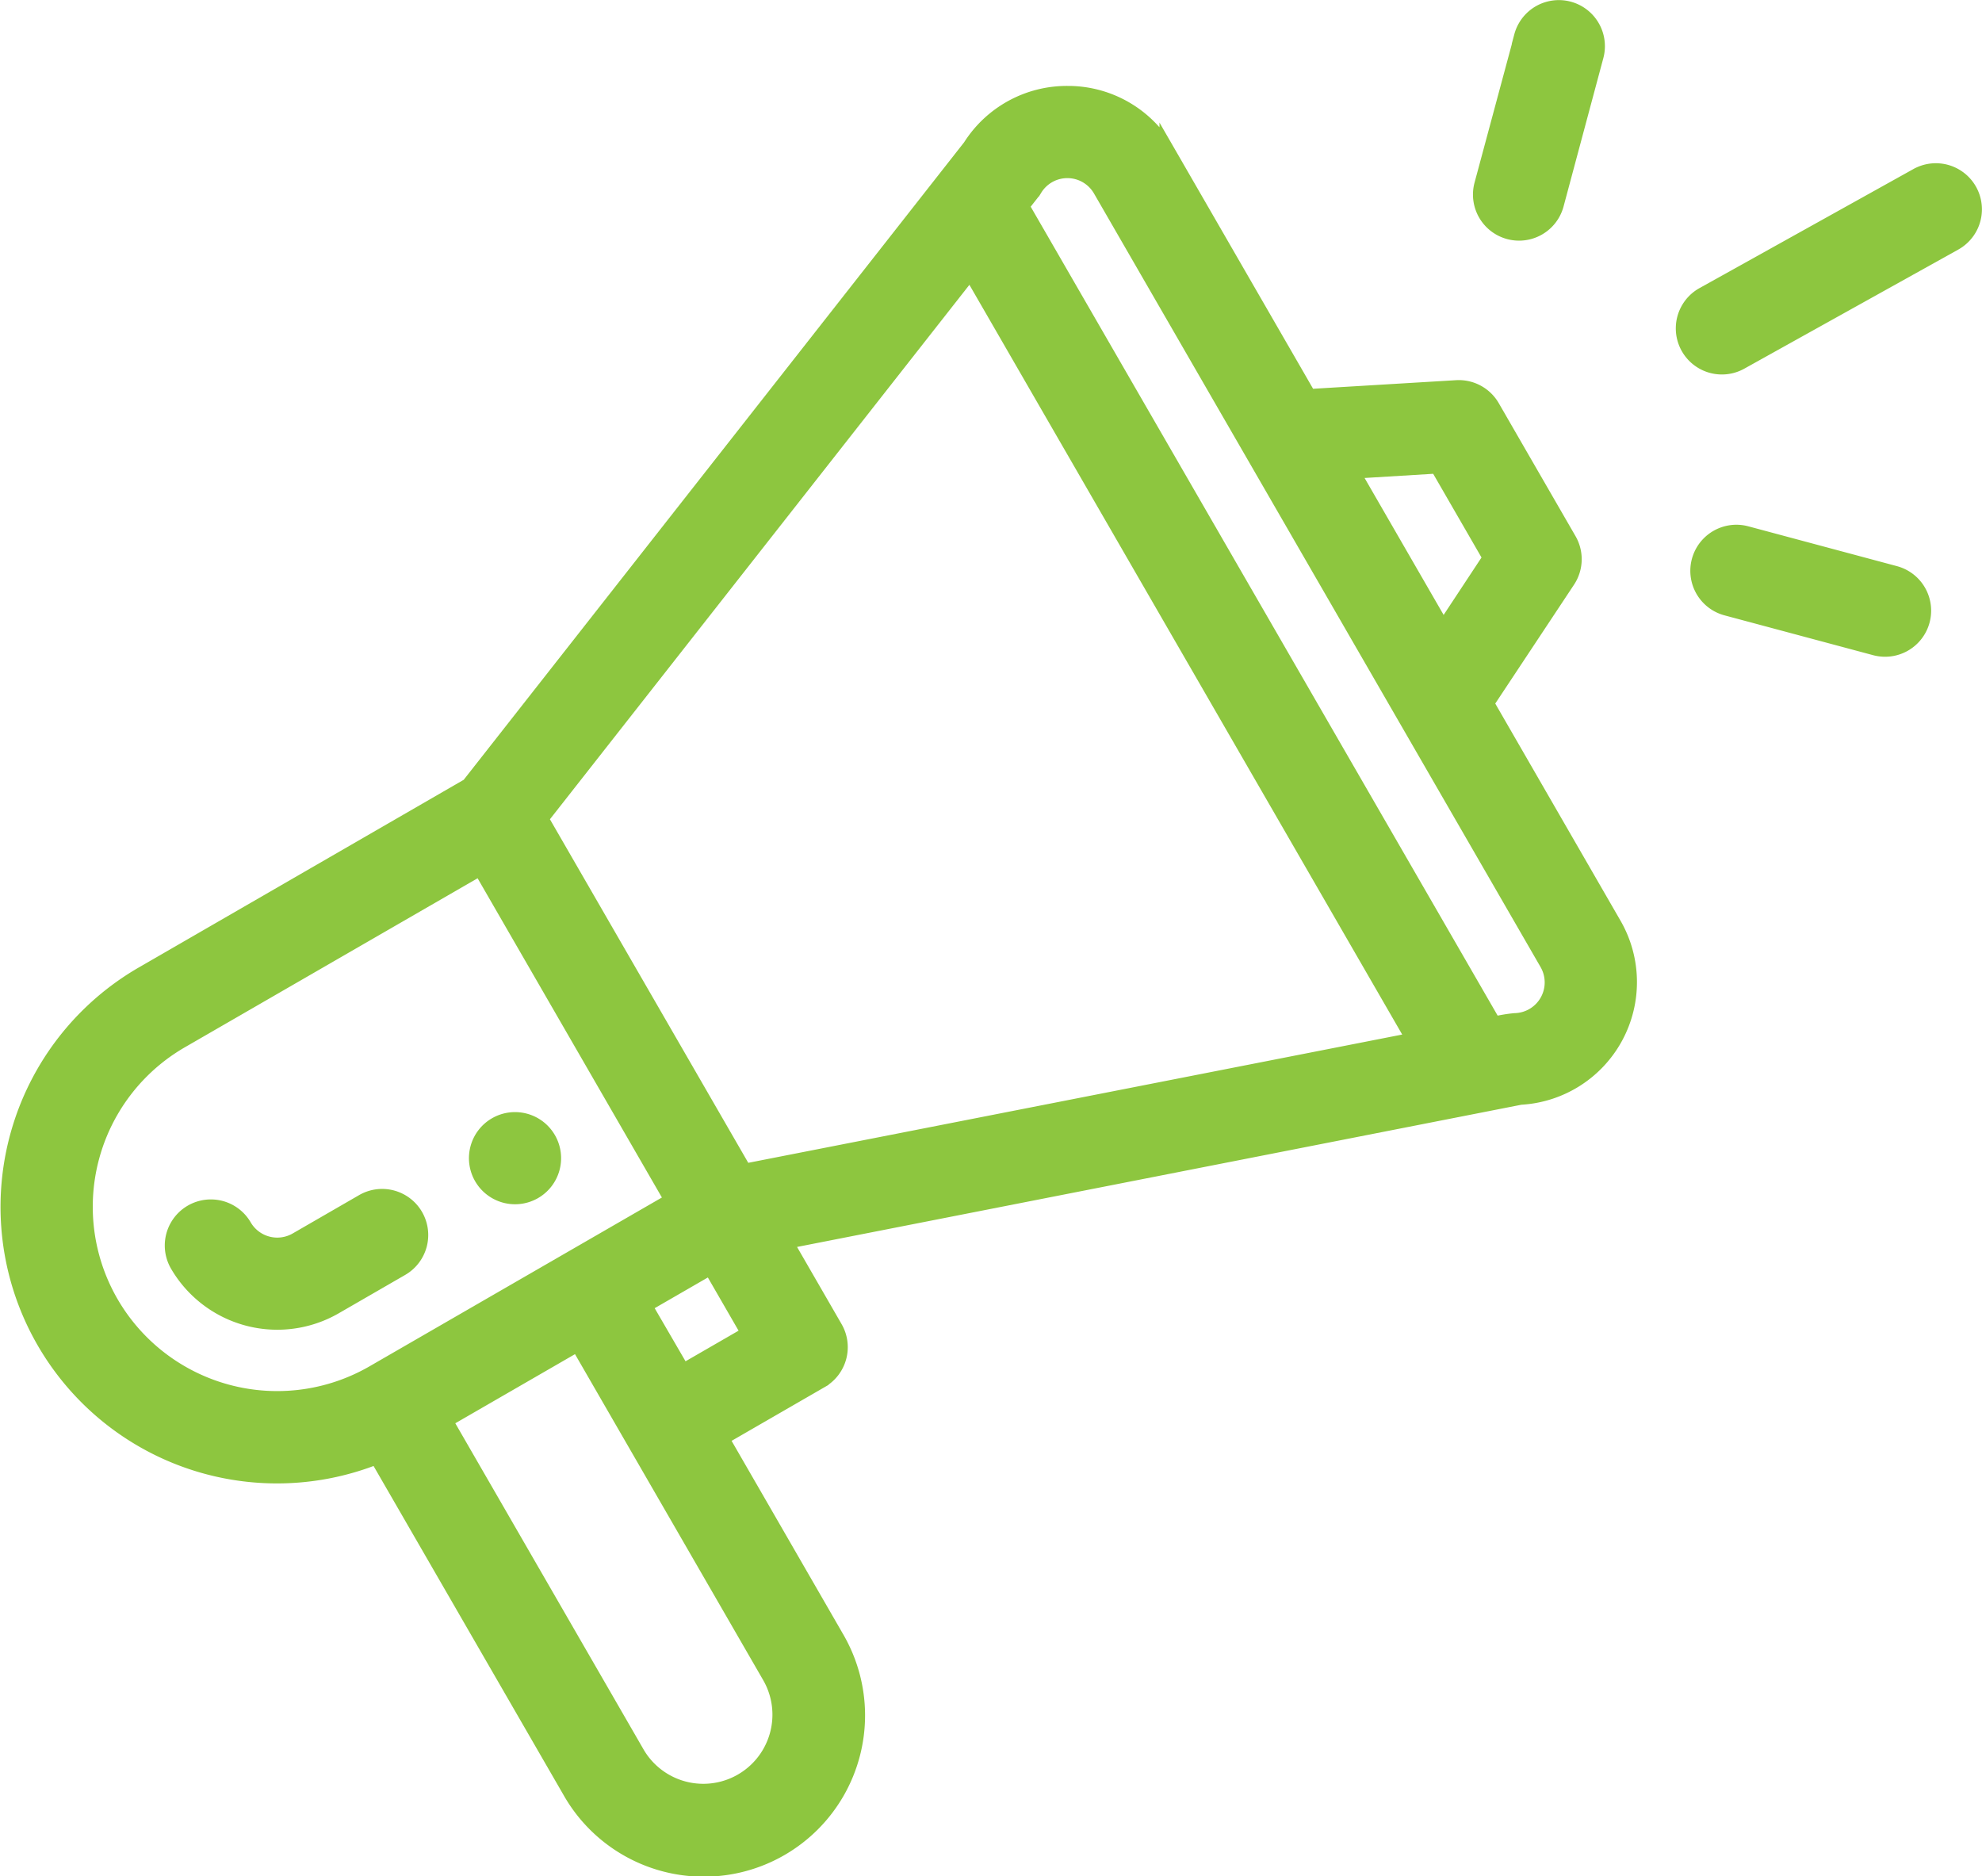
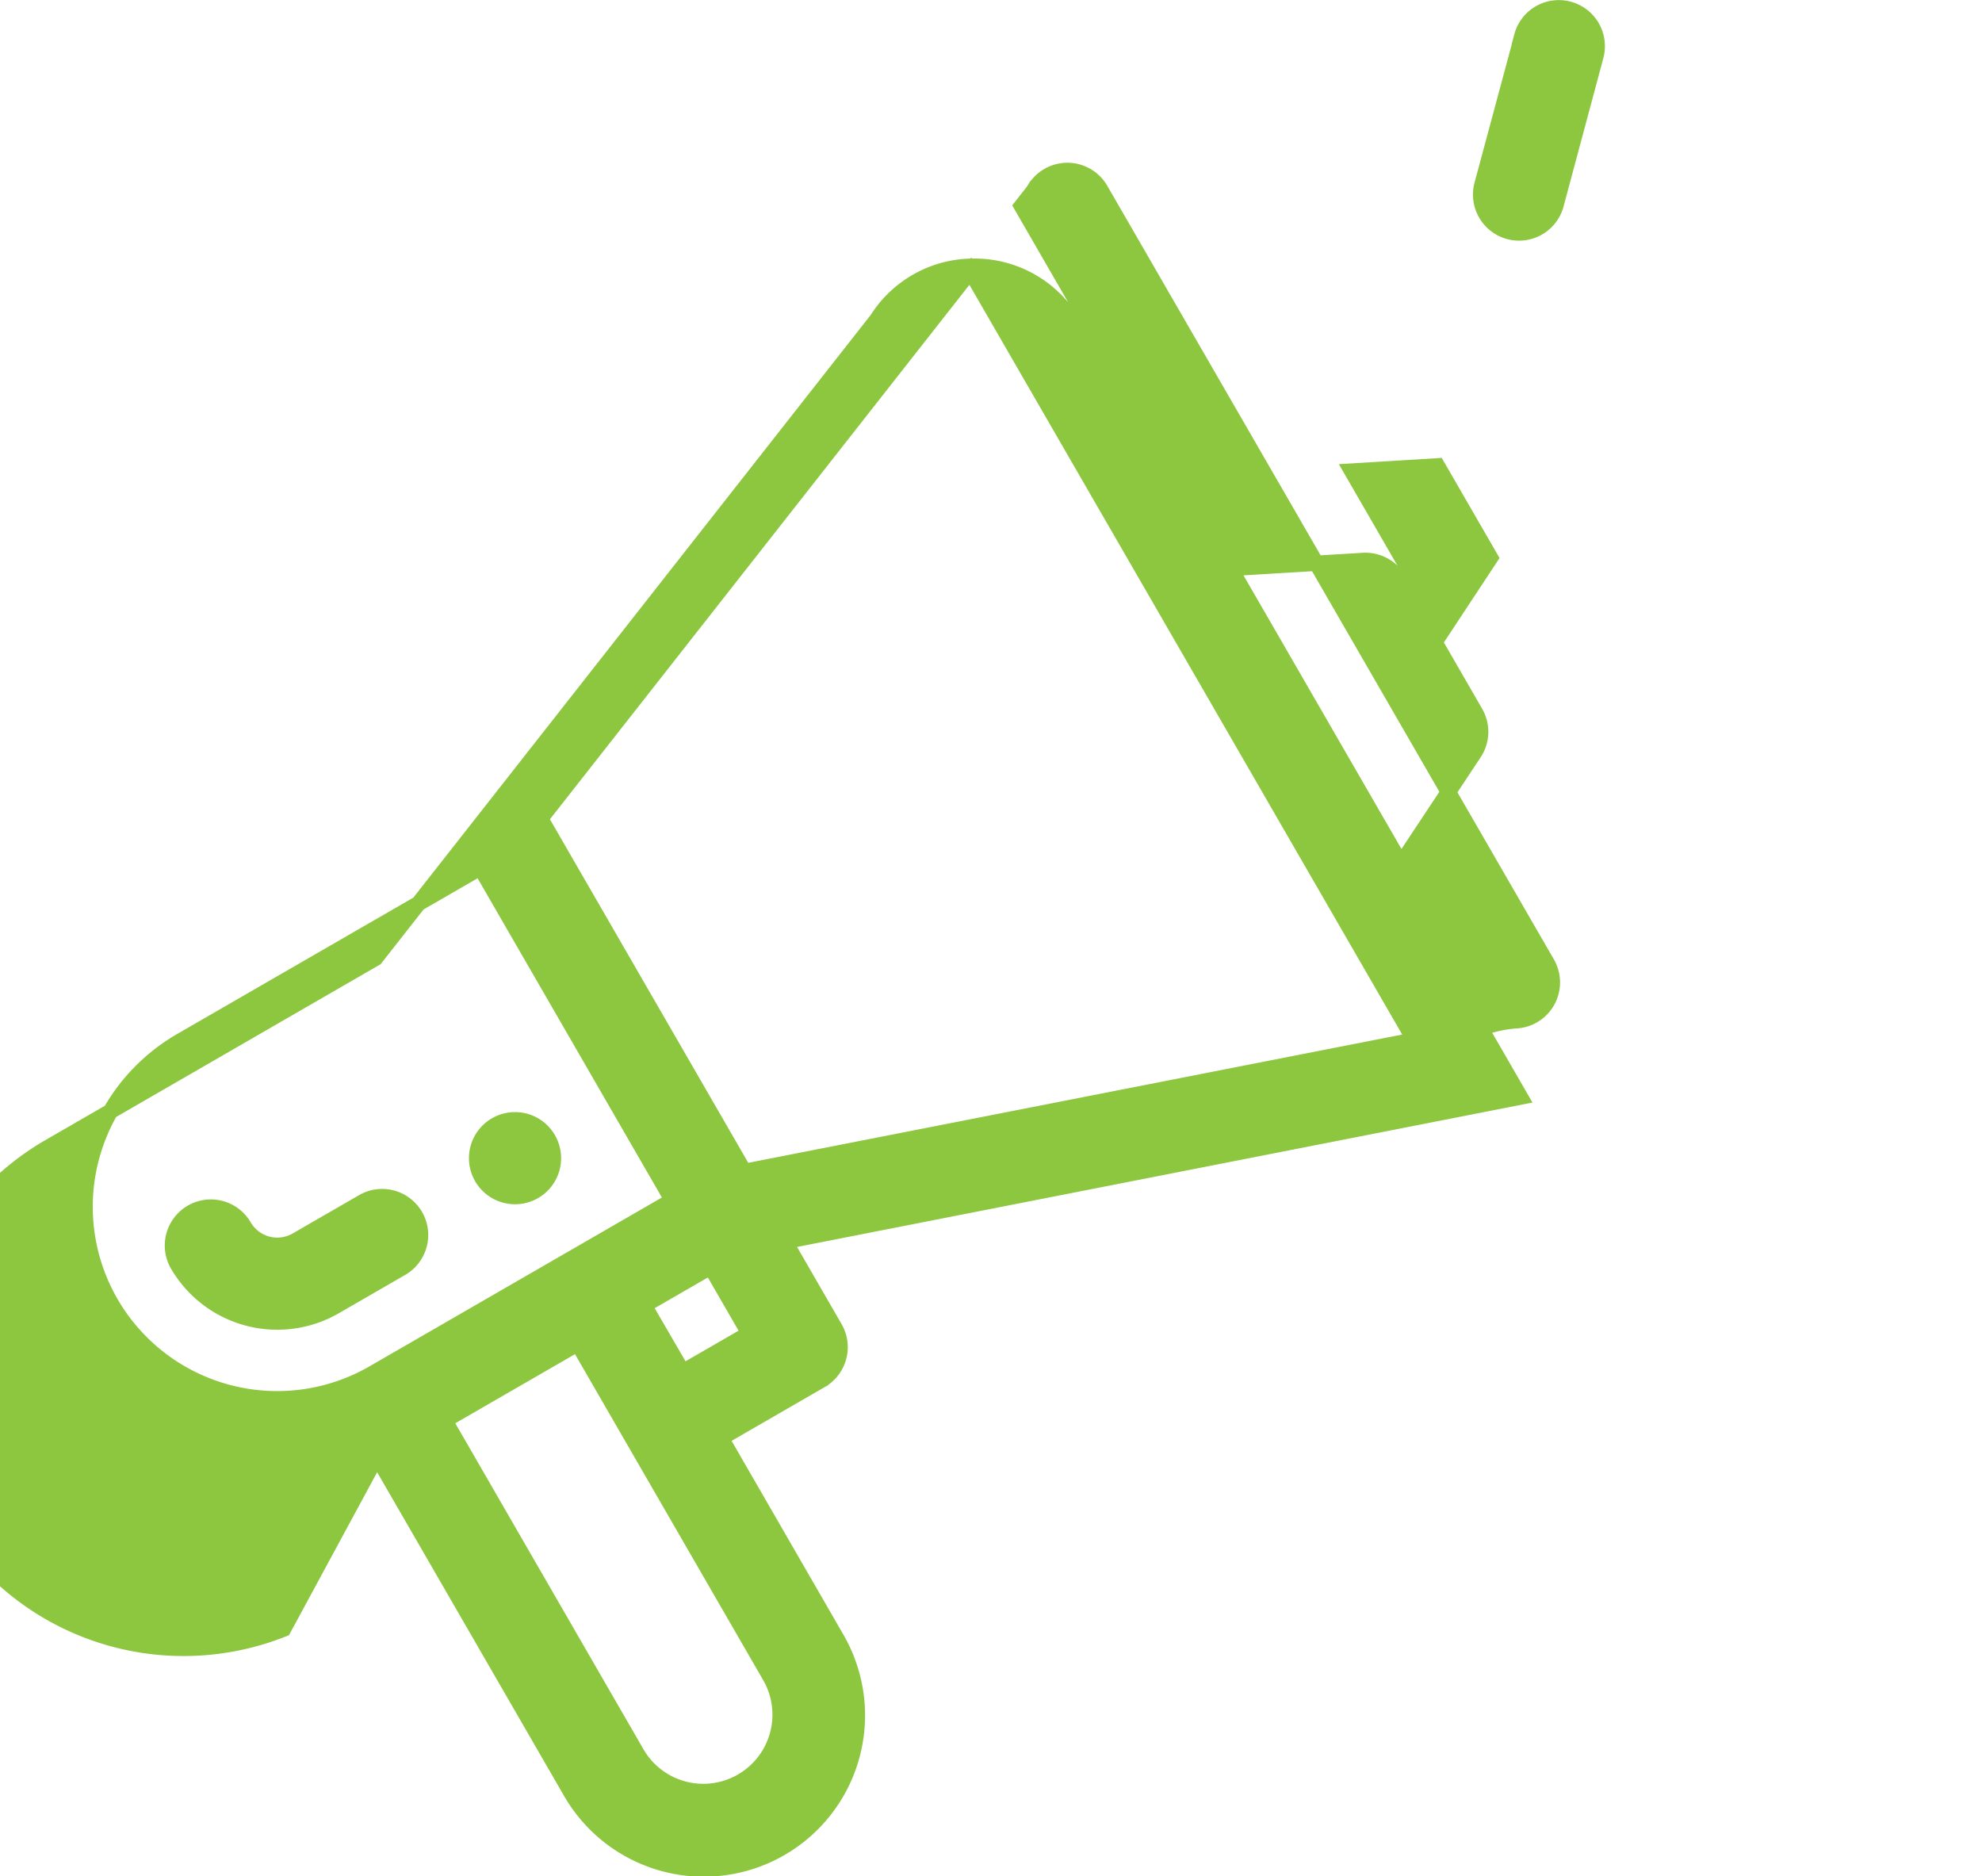
<svg xmlns="http://www.w3.org/2000/svg" height="61.077" viewBox="0 0 64.525 61.077" width="64.525">
  <g fill="#8dc63f" stroke="#8dc63f" stroke-width=".5">
    <path d="m123.839 291.908a1.25 1.25 0 1 0 -1.708-.458 1.251 1.251 0 0 0 1.708.458zm0 0" transform="translate(-106.447 -253.125)" />
-     <path d="m12 66.718 6.295 10.9a5 5 0 1 0 8.66-5l-3.75-6.5 3.248-1.875a1.25 1.25 0 0 0 .458-1.708l-1.625-2.815 23.942-4.7a3.749 3.749 0 0 0 3.04-5.619l-4.154-7.2 2.651-4.001a1.251 1.251 0 0 0 .04-1.314l-2.5-4.33a1.253 1.253 0 0 0 -1.158-.623l-4.809.289-4.612-7.992a3.717 3.717 0 0 0 -3.2-1.875h-.048a3.717 3.717 0 0 0 -3.157 1.729l-16.329 20.8-10.616 6.131a8.75 8.75 0 0 0 7.624 15.703zm12.791 7.155a2.5 2.5 0 0 1 -4.331 2.5l-6.25-10.827 4.33-2.5zm-2.835-9.912-1.256-2.161 2.165-1.25 1.25 2.165zm24.57-29.489 1.728 2.992-1.541 2.336-2.978-5.158zm-13.115-9.017a1.25 1.25 0 0 1 2.149.025l14.54 25.183a1.25 1.25 0 0 1 -1.052 1.874 4.589 4.589 0 0 0 -.686.116l-15.379-26.638c.323-.415.364-.455.428-.56zm-2.091 2.679 14.45 25.028-21.808 4.277-6.631-11.484zm-27.982 33.584a6.246 6.246 0 0 1 2.288-8.538l9.743-5.625 6.25 10.825-9.743 5.625a6.258 6.258 0 0 1 -8.538-2.287zm0 0" transform="translate(.271 -19.308)" />
+     <path d="m12 66.718 6.295 10.9a5 5 0 1 0 8.66-5l-3.75-6.5 3.248-1.875a1.25 1.25 0 0 0 .458-1.708l-1.625-2.815 23.942-4.7l-4.154-7.2 2.651-4.001a1.251 1.251 0 0 0 .04-1.314l-2.5-4.33a1.253 1.253 0 0 0 -1.158-.623l-4.809.289-4.612-7.992a3.717 3.717 0 0 0 -3.2-1.875h-.048a3.717 3.717 0 0 0 -3.157 1.729l-16.329 20.8-10.616 6.131a8.75 8.75 0 0 0 7.624 15.703zm12.791 7.155a2.5 2.5 0 0 1 -4.331 2.5l-6.25-10.827 4.33-2.5zm-2.835-9.912-1.256-2.161 2.165-1.25 1.25 2.165zm24.57-29.489 1.728 2.992-1.541 2.336-2.978-5.158zm-13.115-9.017a1.25 1.25 0 0 1 2.149.025l14.54 25.183a1.25 1.25 0 0 1 -1.052 1.874 4.589 4.589 0 0 0 -.686.116l-15.379-26.638c.323-.415.364-.455.428-.56zm-2.091 2.679 14.45 25.028-21.808 4.277-6.631-11.484zm-27.982 33.584a6.246 6.246 0 0 1 2.288-8.538l9.743-5.625 6.25 10.825-9.743 5.625a6.258 6.258 0 0 1 -8.538-2.287zm0 0" transform="translate(.271 -19.308)" />
    <path d="m50.6 310.2a1.25 1.25 0 0 0 -1.708-.458l-2.165 1.25a1.252 1.252 0 0 1 -1.708-.458 1.25 1.25 0 0 0 -2.165 1.25 3.755 3.755 0 0 0 5.123 1.373l2.165-1.25a1.25 1.25 0 0 0 .458-1.707zm0 0" transform="translate(-37.076 -270.623)" />
-     <path d="m443.883 42.639-6.965 3.876a1.25 1.25 0 0 0 1.216 2.185l6.965-3.876a1.25 1.25 0 0 0 -1.215-2.185zm0 0" transform="translate(-381.469 -36.918)" />
-     <path d="m446.467 137.958-4.83-1.294a1.25 1.25 0 1 0 -.647 2.415l4.83 1.294a1.25 1.25 0 1 0 .646-2.415zm0 0" transform="translate(-384.784 -119.29)" />
    <path d="m384.831.927-1.3 4.83a1.25 1.25 0 1 0 2.415.647l1.295-4.83a1.25 1.25 0 1 0 -2.415-.647zm0 0" transform="translate(-335.285 .253)" />
  </g>
</svg>